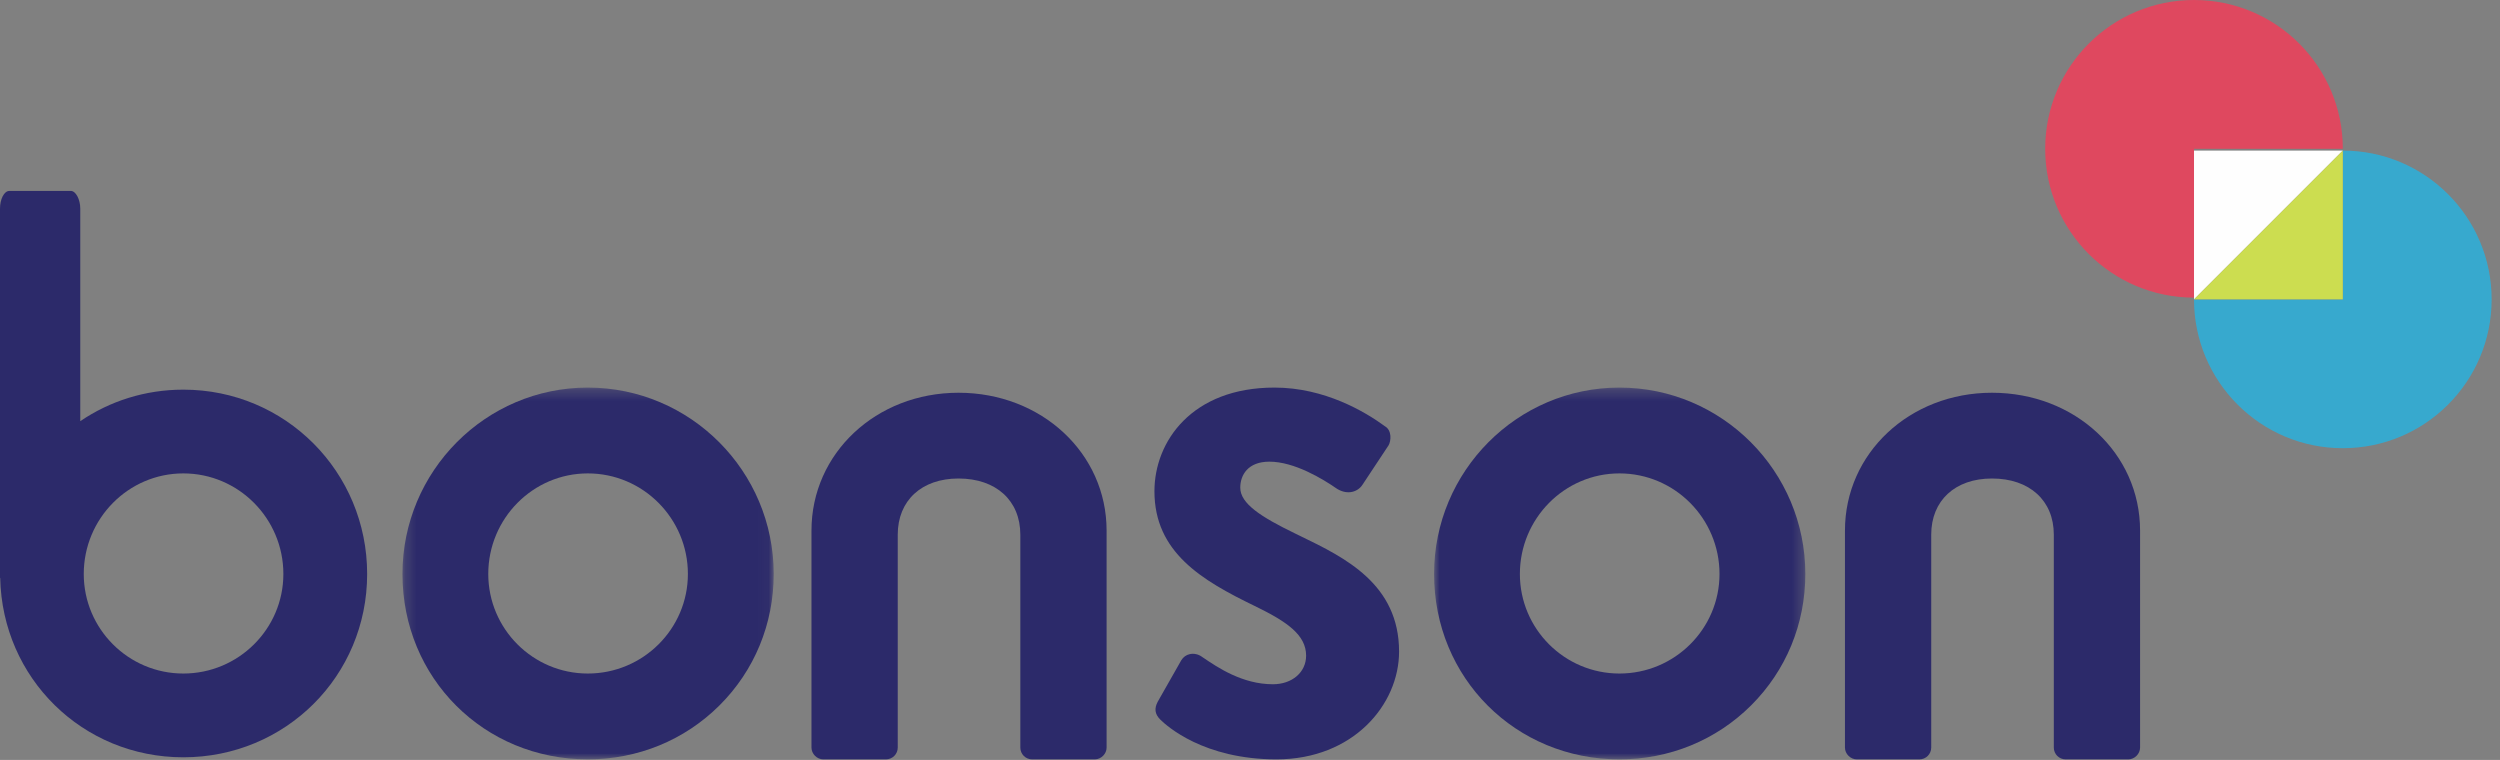
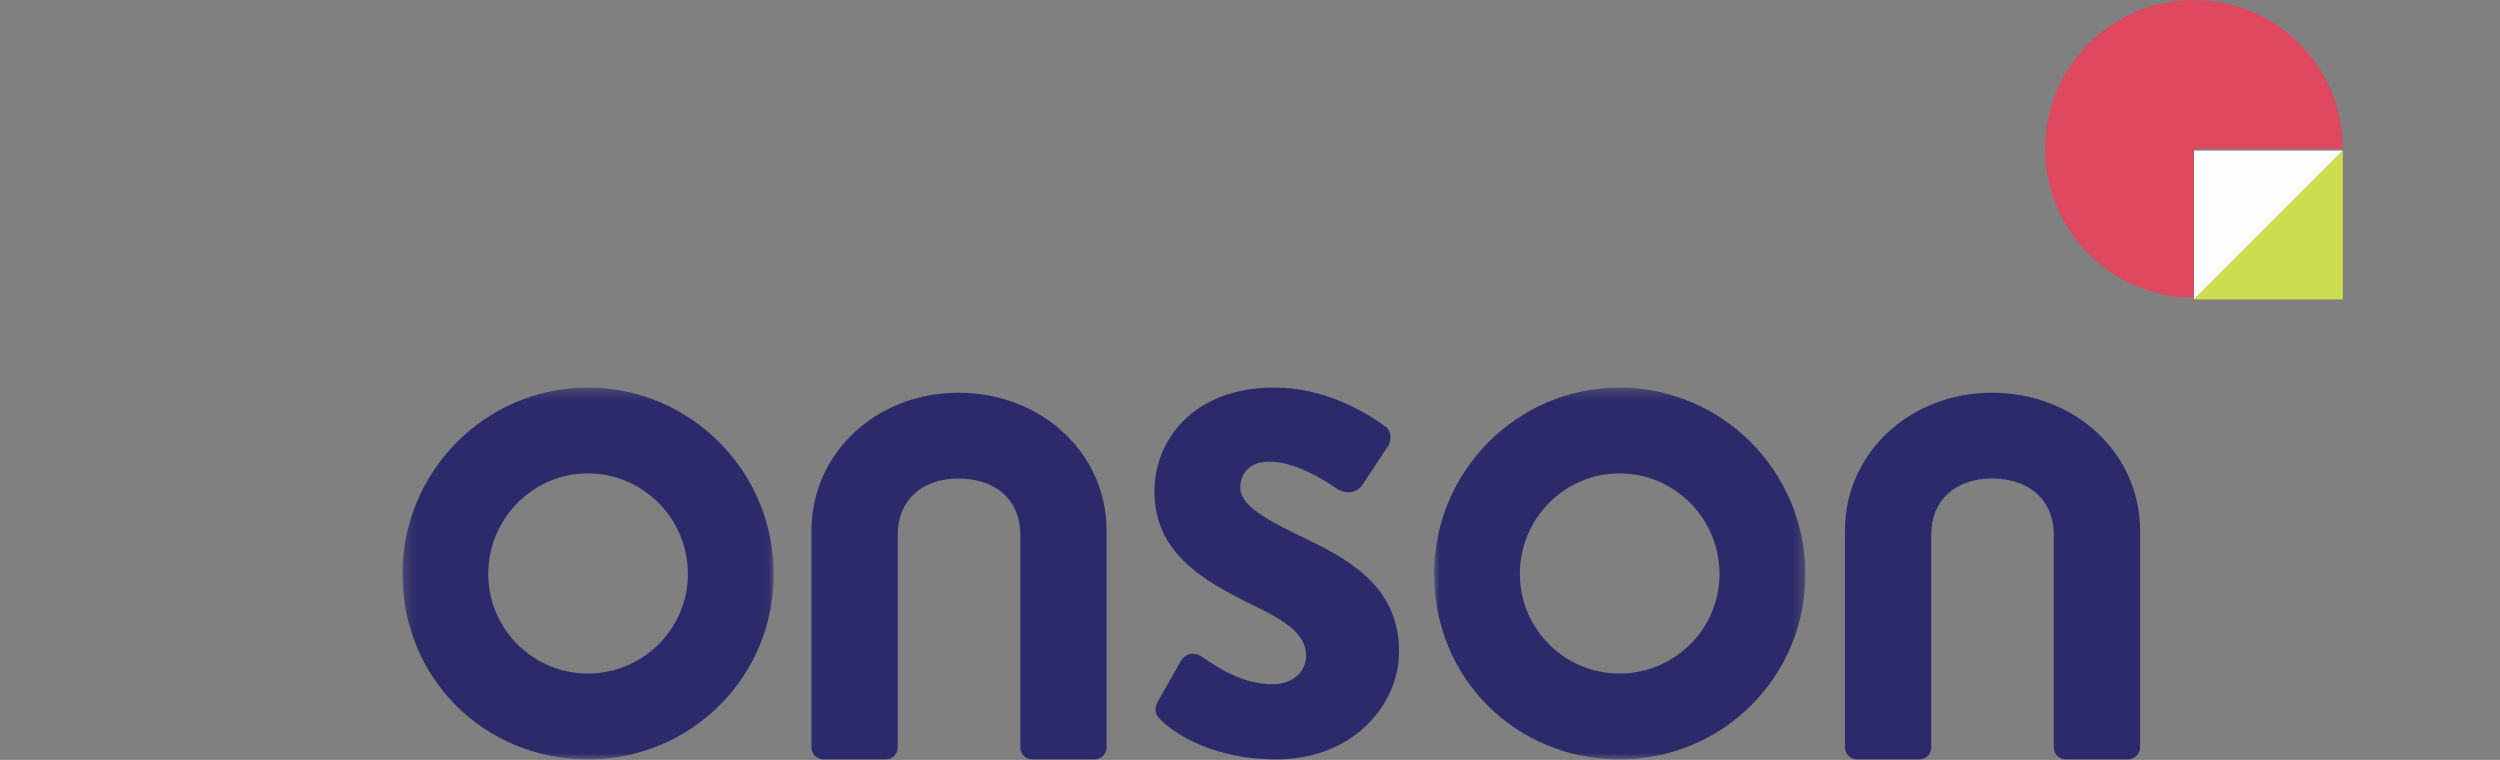
<svg xmlns="http://www.w3.org/2000/svg" xmlns:xlink="http://www.w3.org/1999/xlink" width="227px" height="69px" viewBox="0 0 227 69" version="1.1">
  <rect x="0" y="0" width="227" height="69" fill="#808080" stroke="none" />
  <title>8F2E0DEC-835D-40B4-B9B1-F6BDAC91AD86</title>
  <desc>Created with sketchtool.</desc>
  <defs>
    <polygon id="path-1" points="0.001 0.292 33.712 0.292 33.712 34.05 0.001 34.05" />
    <polygon id="path-3" points="0.248 0.292 33.958 0.292 33.958 34.05 0.248 34.05" />
  </defs>
  <g id="StyleGuide" stroke="none" stroke-width="1" fill="none" fill-rule="evenodd">
    <g id="Style-Guide" transform="translate(-2569, -196)">
      <g id="logo/Bonson-Logo" transform="translate(2569, 196)">
        <g id="Group-3" transform="translate(130.212, 34.9)">
          <mask id="mask-2" fill="white">
            <use xlink:href="#path-1" />
          </mask>
          <g id="Clip-2" />
          <path d="M16.833,8.085 C11.848,8.085 7.793,12.182 7.793,17.217 C7.793,22.202 11.848,26.257 16.833,26.257 C21.843,26.257 25.919,22.202 25.919,17.217 C25.919,12.182 21.843,8.085 16.833,8.085 M16.833,34.05 C7.394,34.05 0.001,26.656 0.001,17.217 C0.001,7.885 7.551,0.292 16.833,0.292 C26.14,0.292 33.712,7.885 33.712,17.217 C33.712,21.75 31.963,25.987 28.788,29.15 C25.616,32.31 21.37,34.05 16.833,34.05" id="Fill-1" fill="#2C2A6A" mask="url(#mask-2)" />
        </g>
        <g id="Group-6" transform="translate(36.295, 34.9)">
          <mask id="mask-4" fill="white">
            <use xlink:href="#path-3" />
          </mask>
          <g id="Clip-5" />
          <path d="M17.079,8.085 C12.095,8.085 8.04,12.182 8.04,17.217 C8.04,22.202 12.095,26.257 17.079,26.257 C22.09,26.257 26.166,22.202 26.166,17.217 C26.166,12.182 22.09,8.085 17.079,8.085 M17.079,34.05 C7.641,34.05 0.248,26.656 0.248,17.217 C0.248,7.885 7.798,0.292 17.079,0.292 C26.387,0.292 33.958,7.885 33.958,17.217 C33.958,21.75 32.21,25.987 29.035,29.15 C25.863,32.31 21.617,34.05 17.079,34.05" id="Fill-4" fill="#2C2A6A" mask="url(#mask-4)" />
        </g>
        <path d="M193.252,68.95 L187.554,68.95 C186.965,68.95 186.486,68.47 186.486,67.882 L186.486,48.547 C186.486,45.45 184.283,43.448 180.874,43.448 C177.522,43.448 175.355,45.45 175.355,48.547 L175.355,67.882 C175.355,68.47 174.877,68.95 174.288,68.95 L168.59,68.95 C168.021,68.95 167.522,68.45 167.522,67.882 L167.522,48.176 C167.522,41.159 173.387,35.661 180.874,35.661 C188.414,35.661 194.319,41.159 194.319,48.176 L194.319,67.882 C194.319,68.45 193.82,68.95 193.252,68.95" id="Fill-7" fill="#2C2A6A" />
        <path d="M99.411,68.95 L93.713,68.95 C93.124,68.95 92.646,68.47 92.646,67.882 L92.646,48.547 C92.646,45.45 90.443,43.448 87.034,43.448 C83.681,43.448 81.515,45.45 81.515,48.547 L81.515,67.882 C81.515,68.47 81.036,68.95 80.447,68.95 L74.75,68.95 C74.181,68.95 73.682,68.45 73.682,67.882 L73.682,48.176 C73.682,41.159 79.547,35.661 87.034,35.661 C94.573,35.661 100.479,41.159 100.479,48.176 L100.479,67.882 C100.479,68.45 99.98,68.95 99.411,68.95" id="Fill-9" fill="#2C2A6A" />
        <path d="M115.906,68.95 C109.3,68.95 105.947,65.93 105.342,65.325 C104.861,64.843 104.792,64.332 105.124,63.713 L107.26,59.953 C107.445,59.652 107.716,59.459 108.047,59.391 C108.404,59.317 108.8,59.401 109.105,59.615 L109.224,59.696 C110.565,60.606 112.807,62.13 115.582,62.13 C117.328,62.13 118.595,61.039 118.595,59.536 C118.595,57.654 116.882,56.456 113.924,55.021 C109.128,52.698 104.823,50.153 104.823,44.607 C104.823,40.072 108.234,35.192 115.721,35.192 C120.283,35.192 123.965,37.394 125.754,38.706 C126.397,39.08 126.314,40.031 126.084,40.433 L123.714,44.014 C123.311,44.644 122.393,44.98 121.421,44.396 C120.084,43.466 117.522,41.919 115.258,41.919 C113.31,41.919 112.616,43.139 112.616,44.281 C112.616,45.731 114.51,46.942 117.565,48.425 L118.115,48.693 C122.09,50.622 127.036,53.022 127.036,59.165 C127.036,63.975 122.873,68.95 115.906,68.95" id="Fill-11" fill="#2C2A6A" />
-         <path d="M16.645,61.157 C11.66,61.157 7.605,57.102 7.605,52.118 C7.605,47.082 11.66,42.985 16.645,42.985 C21.655,42.985 25.73,47.082 25.73,52.118 C25.73,57.102 21.655,61.157 16.645,61.157 M16.645,35.38 C13.16,35.38 9.946,36.434 7.289,38.242 L7.289,18.947 C7.289,18.099 6.88,17.334 6.428,17.334 L0.86,17.334 C0.362,17.334 1.46727075e-12,18.099 1.46727075e-12,18.947 L1.46727075e-12,52.475 L0.018,52.476 C0.207,61.578 7.493,68.763 16.645,68.763 C25.918,68.763 33.337,61.391 33.337,52.118 C33.337,42.845 25.918,35.38 16.645,35.38" id="Fill-13" fill="#2C2A6A" />
        <path d="M199.216,13.512 L212.728,13.512 C212.728,6.049 206.678,1.59872116e-14 199.216,1.59872116e-14 C191.752,1.59872116e-14 185.703,6.049 185.703,13.512 C185.703,20.975 191.752,27.024 199.216,27.024 L199.216,13.512 Z" id="Fill-15" fill="#DF485F" />
-         <path d="M212.728,27.185 L199.216,27.185 C199.216,34.648 205.265,40.697 212.728,40.697 C220.191,40.697 226.241,34.648 226.241,27.185 C226.241,19.722 220.191,13.673 212.728,13.673 L212.728,27.185 Z" id="Fill-17" fill="#37A9CE" />
        <polyline id="Fill-19" fill="#FEFEFE" points="212.728 13.673 199.216 13.673 199.216 27.185" />
        <polyline id="Fill-21" fill="#CCDD50" points="199.216 27.185 212.728 27.185 212.728 13.673" />
      </g>
    </g>
  </g>
</svg>